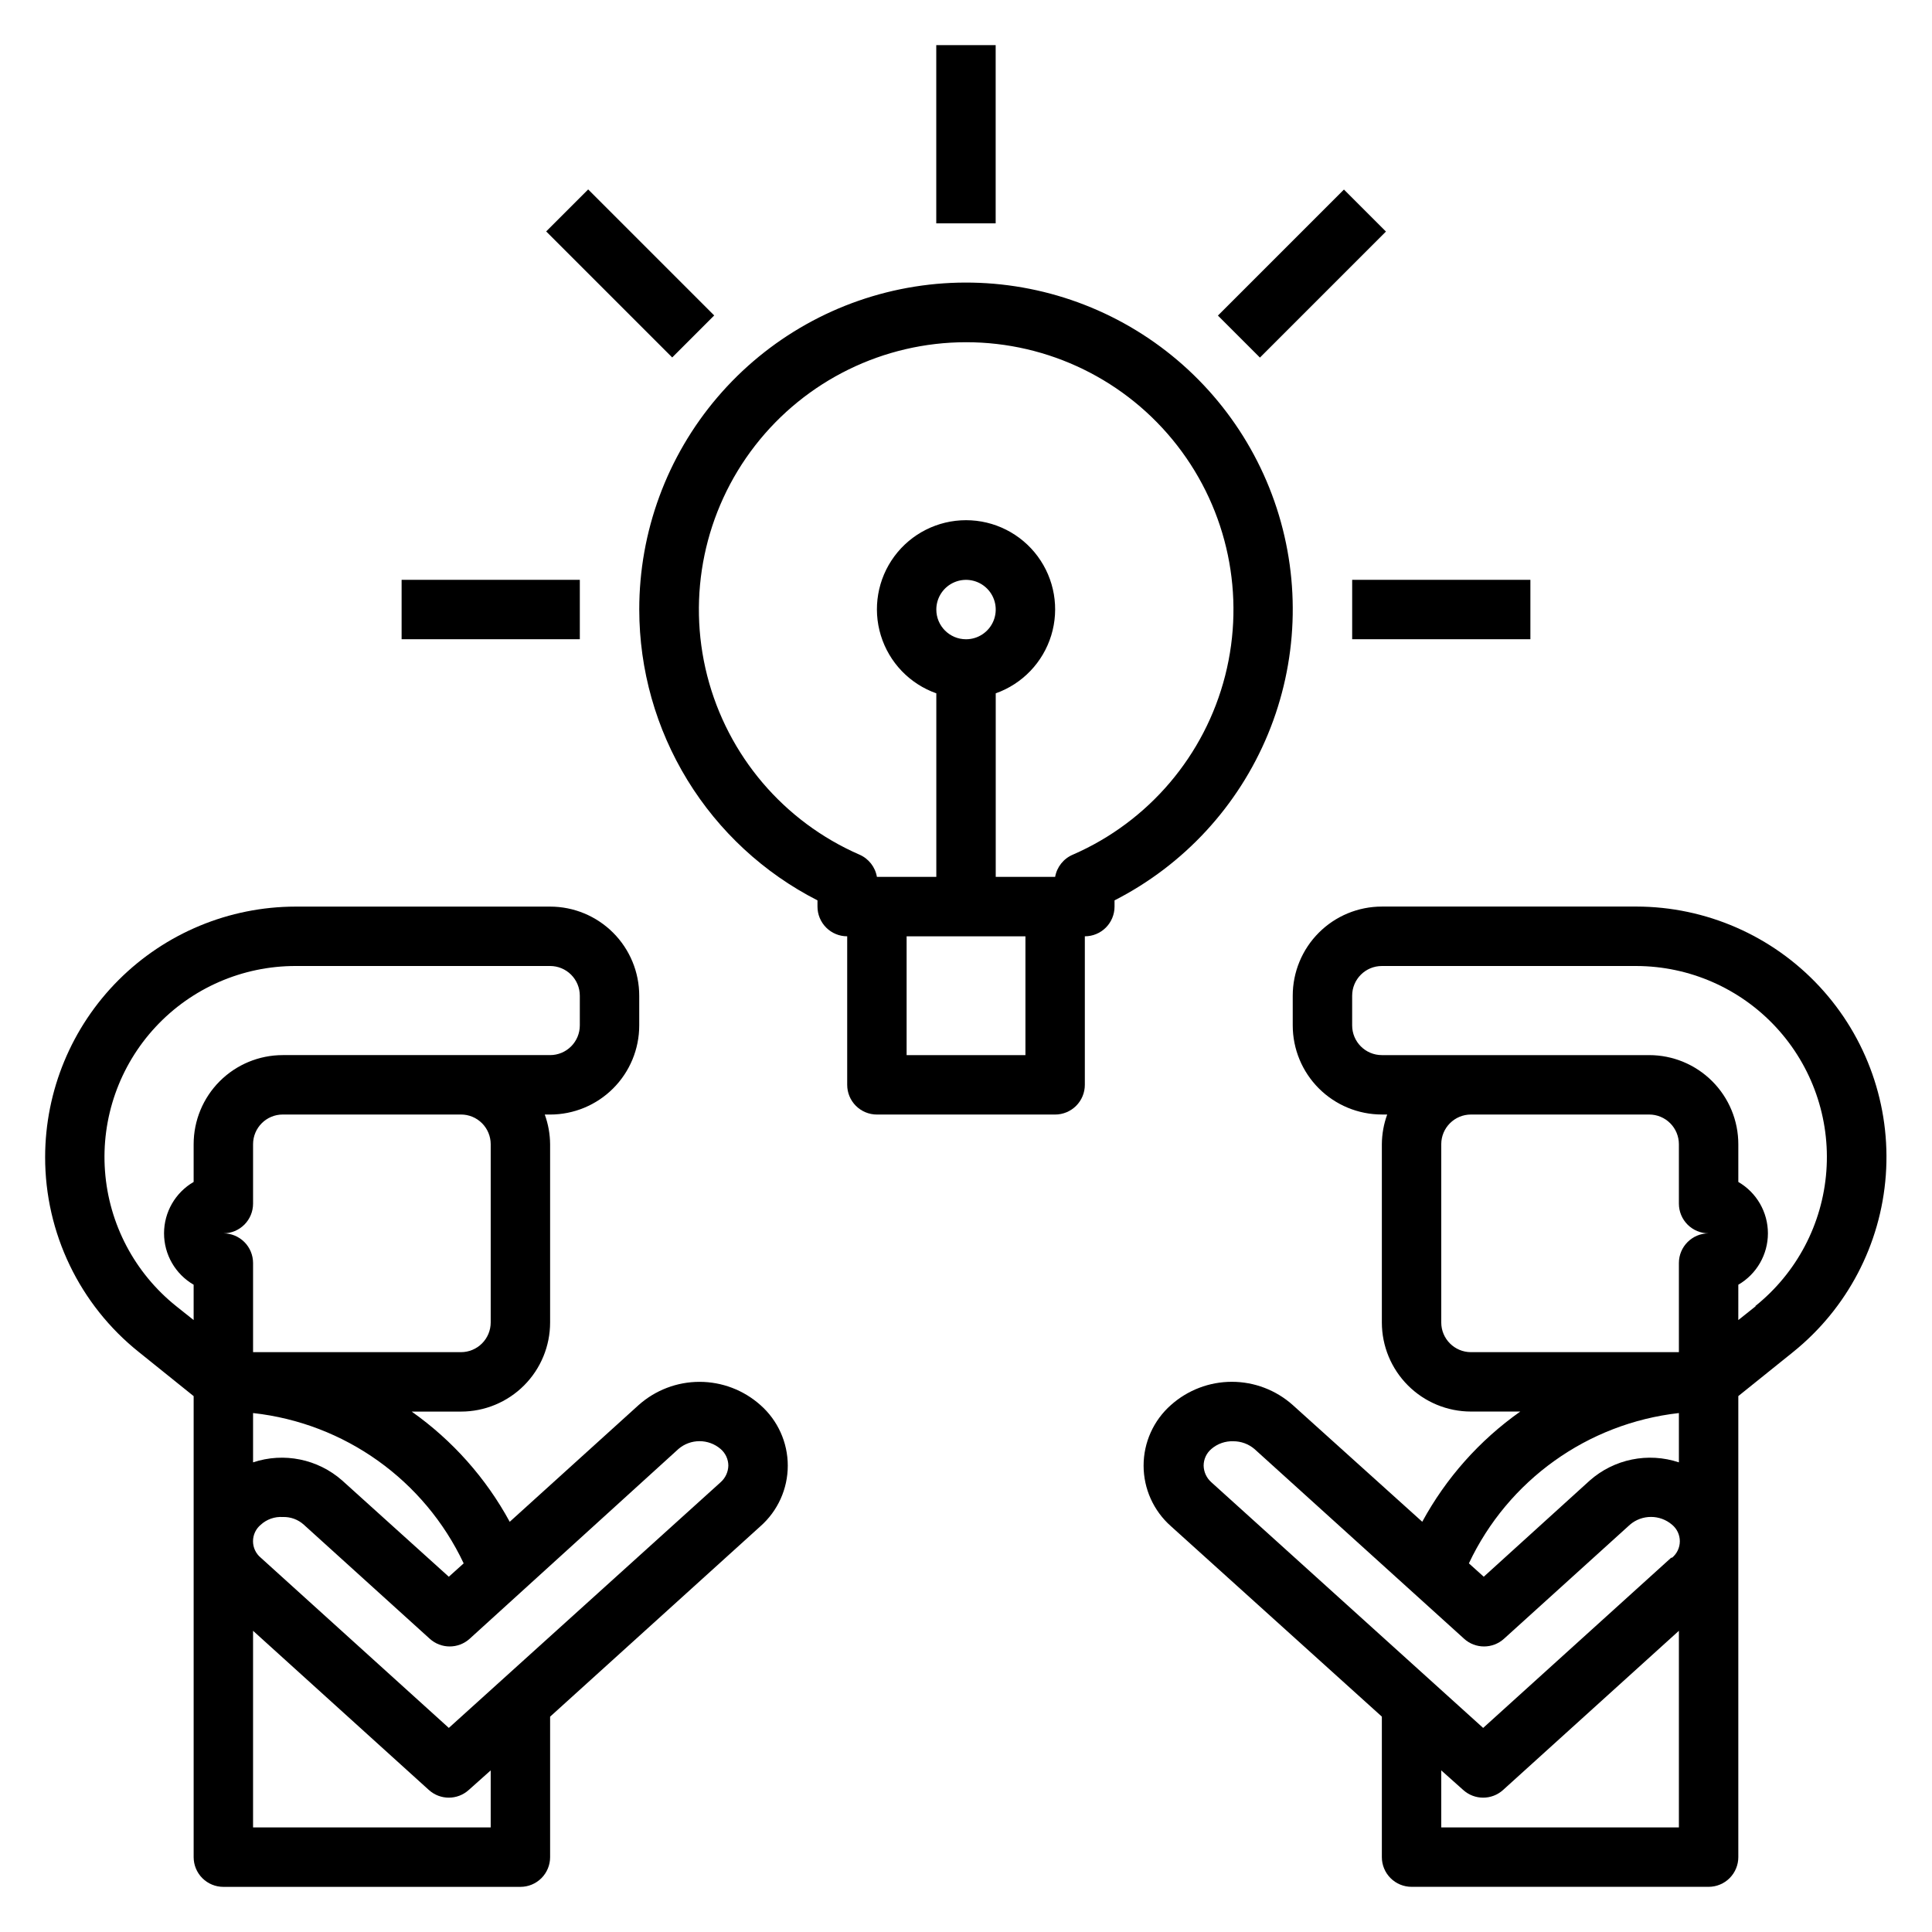
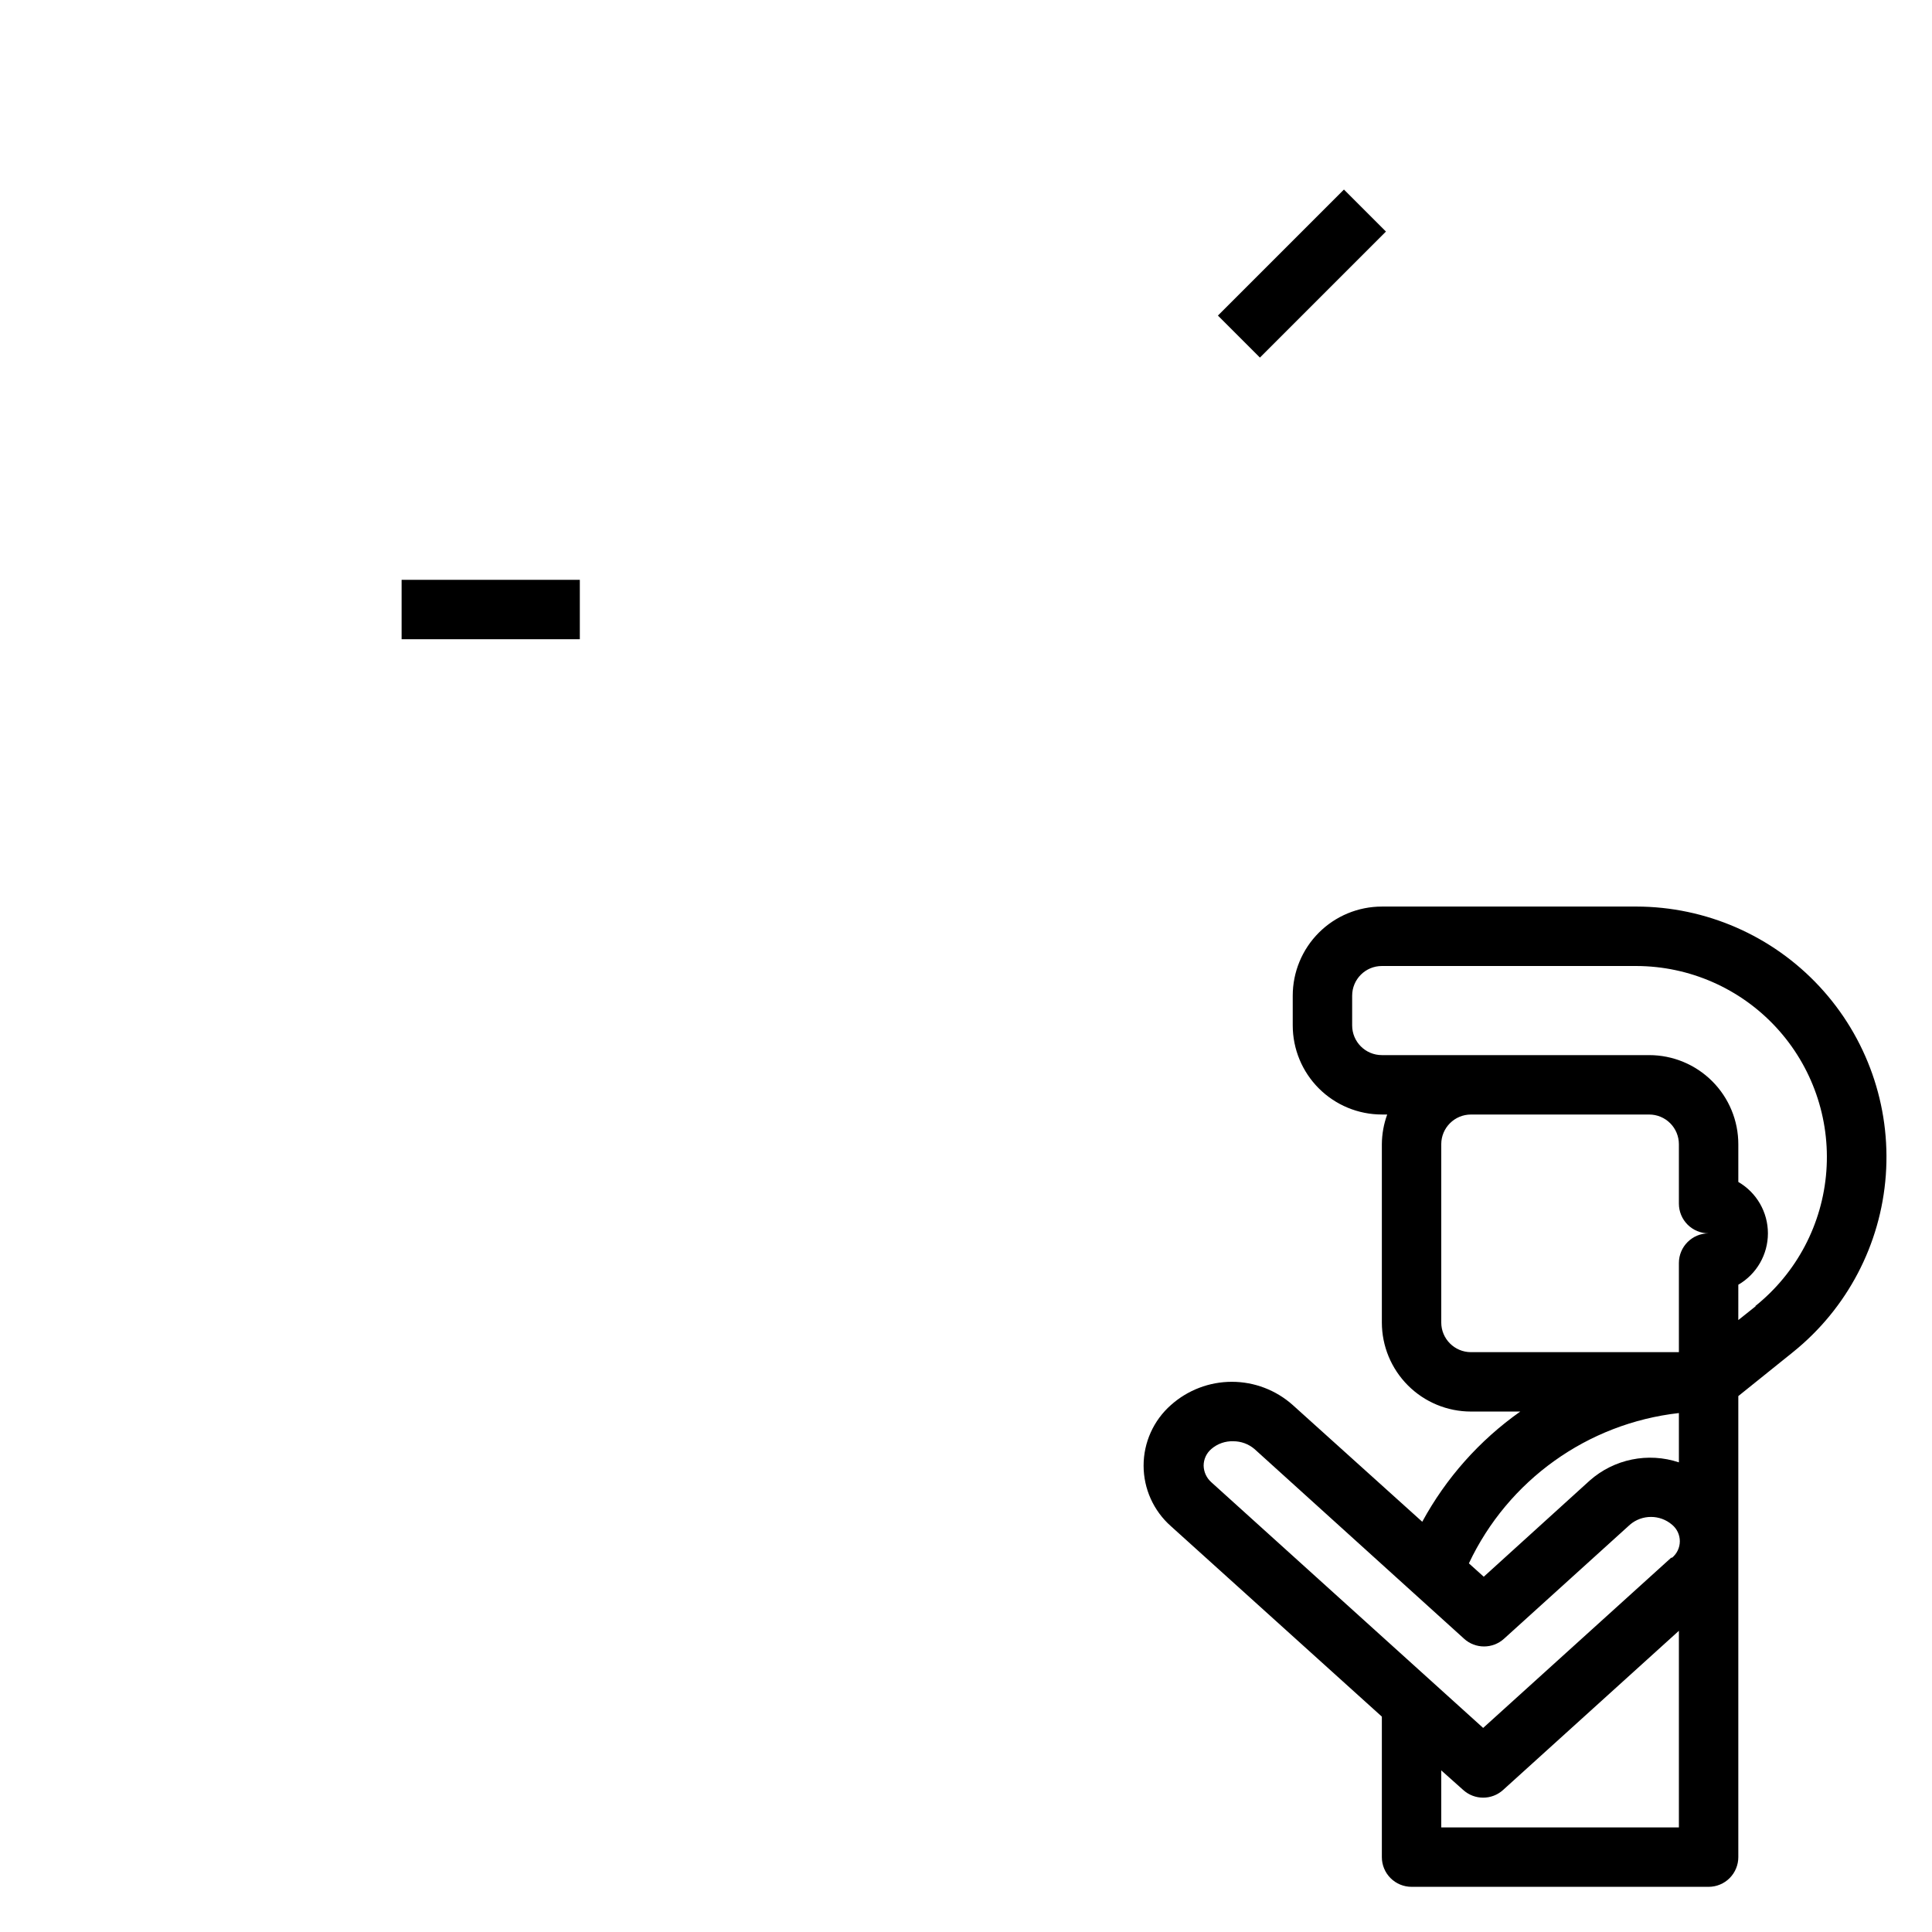
<svg xmlns="http://www.w3.org/2000/svg" fill="#000000" width="800px" height="800px" version="1.1" viewBox="144 144 512 512">
  <g>
-     <path d="m313.41 305.54c0.012 15.949 4.43 31.586 12.762 45.184 8.336 13.602 20.262 24.633 34.469 31.883v1.652c0 2.09 0.832 4.09 2.309 5.566 1.477 1.477 3.477 2.305 5.566 2.305v39.363c0 2.086 0.828 4.09 2.305 5.566 1.477 1.473 3.477 2.305 5.566 2.305h47.23c2.09 0 4.09-0.832 5.566-2.305 1.477-1.477 2.309-3.481 2.309-5.566v-39.363c2.086 0 4.09-0.828 5.566-2.305 1.473-1.477 2.305-3.477 2.305-5.566v-1.652c18.363-9.371 32.781-24.988 40.66-44.043 7.879-19.055 8.699-40.293 2.316-59.898-6.387-19.605-19.555-36.289-37.145-47.051-17.586-10.762-38.438-14.895-58.797-11.656-20.363 3.242-38.902 13.641-52.281 29.328-13.379 15.688-20.723 35.633-20.707 56.254zm102.34 118.08h-31.488v-31.488h31.488zm-23.617-118.08c0-3.184 1.918-6.055 4.859-7.273s6.328-0.547 8.582 1.707c2.25 2.25 2.922 5.637 1.703 8.578-1.215 2.941-4.086 4.859-7.269 4.859-4.348 0-7.875-3.523-7.875-7.871zm7.871-70.848h0.004c21.875-0.008 42.527 10.09 55.953 27.359 13.43 17.27 18.125 39.773 12.727 60.973-5.398 21.199-20.289 38.715-40.344 47.457-2.477 1.035-4.258 3.262-4.723 5.906h-15.742v-48.648c7.059-2.496 12.516-8.195 14.711-15.355 2.191-7.16 0.855-14.934-3.598-20.957-4.453-6.019-11.496-9.57-18.984-9.57s-14.535 3.551-18.988 9.57c-4.453 6.023-5.785 13.797-3.594 20.957 2.191 7.16 7.648 12.859 14.707 15.355v48.648h-15.742c-0.449-2.629-2.195-4.848-4.644-5.906-20.043-8.738-34.93-26.242-40.336-47.43s-0.723-43.688 12.688-60.957c13.41-17.273 34.043-27.387 55.91-27.402z" />
-     <path d="m392.12 155.96h15.742v47.23h-15.742z" />
-     <path d="m502.34 297.66h47.23v15.742h-47.23z" />
    <path d="m250.43 297.66h47.23v15.742h-47.23z" />
-     <path d="m288.74 205.33 11.133-11.133 33.398 33.398-11.133 11.133z" />
    <path d="m466.76 227.63 33.398-33.398 11.133 11.133-33.398 33.398z" />
-     <path d="m155.96 450.62c-0.023 20.129 9.137 39.168 24.875 51.719l14.484 11.648v122.18c0 2.086 0.832 4.09 2.309 5.566 1.477 1.477 3.477 2.305 5.566 2.305h78.719c2.09 0 4.09-0.828 5.566-2.305 1.477-1.477 2.305-3.481 2.305-5.566v-37.234l55.734-50.461c4.609-4.066 7.25-9.914 7.25-16.059s-2.641-11.996-7.25-16.059c-4.441-3.961-10.184-6.152-16.137-6.152s-11.695 2.191-16.137 6.152l-34.164 30.938c-6.305-11.602-15.195-21.594-25.98-29.207h13.07c6.262 0 12.27-2.488 16.699-6.918 4.426-4.426 6.914-10.434 6.914-16.699v-47.23c-0.02-2.684-0.5-5.348-1.414-7.871h1.414c6.266 0 12.27-2.488 16.699-6.918 4.43-4.43 6.918-10.434 6.918-16.699v-7.871c0-6.266-2.488-12.27-6.918-16.699-4.43-4.43-10.434-6.918-16.699-6.918h-67.461c-17.594 0.02-34.461 7.019-46.902 19.461-12.441 12.441-19.438 29.309-19.461 46.902zm118.08 177.67h-62.977v-52.113l46.602 42.195v-0.004c2.996 2.707 7.551 2.707 10.551 0l5.824-5.195zm49.75-100.29v-0.004c3.215-2.758 7.965-2.758 11.18 0 1.289 1.102 2.039 2.711 2.047 4.41-0.039 1.691-0.781 3.289-2.047 4.406l-72.027 65.102-49.832-45.105c-1.305-1.074-2.059-2.68-2.059-4.367 0-1.691 0.754-3.293 2.059-4.371 1.582-1.445 3.684-2.184 5.824-2.047 2.059-0.074 4.066 0.66 5.59 2.047l33.379 30.23c2.996 2.703 7.551 2.703 10.547 0zm-56.914 30.309-3.938 3.543-28.258-25.508c-6.457-5.691-15.453-7.523-23.617-4.805v-13.066c24.262 2.672 45.395 17.758 55.812 39.832zm7.164-63.848c0 2.09-0.832 4.094-2.305 5.566-1.477 1.477-3.481 2.309-5.566 2.309h-55.105v-23.617c0-2.086-0.828-4.09-2.305-5.566-1.477-1.477-3.481-2.305-5.566-2.305 2.086 0 4.09-0.832 5.566-2.305 1.477-1.477 2.305-3.481 2.305-5.566v-15.746c0-4.348 3.523-7.871 7.871-7.871h47.234c2.086 0 4.09 0.828 5.566 2.305 1.473 1.477 2.305 3.481 2.305 5.566zm23.617-86.594v7.875c0 2.09-0.832 4.09-2.309 5.566-1.477 1.477-3.477 2.305-5.566 2.305h-70.848c-6.262 0-12.27 2.488-16.699 6.918-4.43 4.43-6.918 10.438-6.918 16.699v9.996c-4.856 2.816-7.844 8.008-7.844 13.621 0 5.613 2.988 10.801 7.844 13.617v9.367l-4.644-3.699c-10.984-8.793-17.816-21.766-18.848-35.801-1.035-14.035 3.82-27.867 13.402-38.176 9.578-10.309 23.02-16.16 37.094-16.156h67.461c2.09 0 4.09 0.828 5.566 2.305 1.477 1.477 2.309 3.477 2.309 5.566z" />
    <path d="m577.67 384.25h-67.465c-6.262 0-12.27 2.488-16.699 6.918-4.43 4.43-6.918 10.434-6.918 16.699v7.871c0 6.266 2.488 12.27 6.918 16.699 4.43 4.43 10.438 6.918 16.699 6.918h1.418c-0.918 2.523-1.398 5.188-1.418 7.871v47.23c0 6.266 2.488 12.273 6.918 16.699 4.426 4.43 10.434 6.918 16.699 6.918h13.066c-10.785 7.613-19.672 17.605-25.977 29.207l-34.324-30.938c-4.441-3.961-10.184-6.152-16.137-6.152s-11.695 2.191-16.137 6.152c-4.609 4.062-7.25 9.914-7.25 16.059s2.641 11.992 7.25 16.059l55.891 50.461v37.234c0 2.086 0.828 4.09 2.305 5.566 1.477 1.477 3.481 2.305 5.566 2.305h78.723c2.086 0 4.09-0.828 5.566-2.305 1.473-1.477 2.305-3.481 2.305-5.566v-122.18l14.484-11.648c14.355-11.543 23.27-28.531 24.605-46.902 1.336-18.375-5.023-36.473-17.559-49.973-12.531-13.5-30.113-21.18-48.531-21.207zm11.254 244.04h-62.977v-15.117l5.824 5.195h0.004c2.996 2.707 7.551 2.707 10.547 0l46.602-42.191zm-2.047-71.477-49.828 45.105-72.027-65.102-0.004-0.004c-1.266-1.117-2.008-2.715-2.043-4.406 0.004-1.699 0.754-3.309 2.043-4.41 1.613-1.395 3.695-2.125 5.828-2.047 2.047-0.004 4.027 0.723 5.59 2.047l55.578 50.301-0.004 0.004c2.996 2.703 7.555 2.703 10.551 0l33.379-30.23h-0.004c3.215-2.758 7.965-2.758 11.18 0 1.301 1.078 2.055 2.68 2.055 4.371 0 1.688-0.754 3.293-2.055 4.367zm2.047-25.273c-8.164-2.719-17.16-0.887-23.613 4.805l-28.102 25.504-3.938-3.543c10.387-22.031 31.449-37.105 55.652-39.832zm0-52.82v23.617h-55.102c-4.348 0-7.875-3.527-7.875-7.875v-47.23c0-4.348 3.527-7.871 7.875-7.871h47.23c2.09 0 4.09 0.828 5.566 2.305 1.477 1.477 2.305 3.481 2.305 5.566v15.746c0 2.086 0.832 4.09 2.309 5.566 1.477 1.473 3.477 2.305 5.566 2.305-4.348 0-7.875 3.523-7.875 7.871zm20.387 11.414-4.644 3.699 0.004-9.367c4.856-2.816 7.844-8.004 7.844-13.617 0-5.613-2.988-10.805-7.844-13.621v-9.996c0-6.262-2.488-12.27-6.918-16.699-4.43-4.43-10.434-6.918-16.699-6.918h-70.848c-4.348 0-7.871-3.523-7.871-7.871v-7.871c0-4.348 3.523-7.871 7.871-7.871h67.465c14.055 0.039 27.457 5.918 37.004 16.234s14.375 24.137 13.328 38.152-7.871 26.965-18.848 35.746z" />
  </g>
</svg>